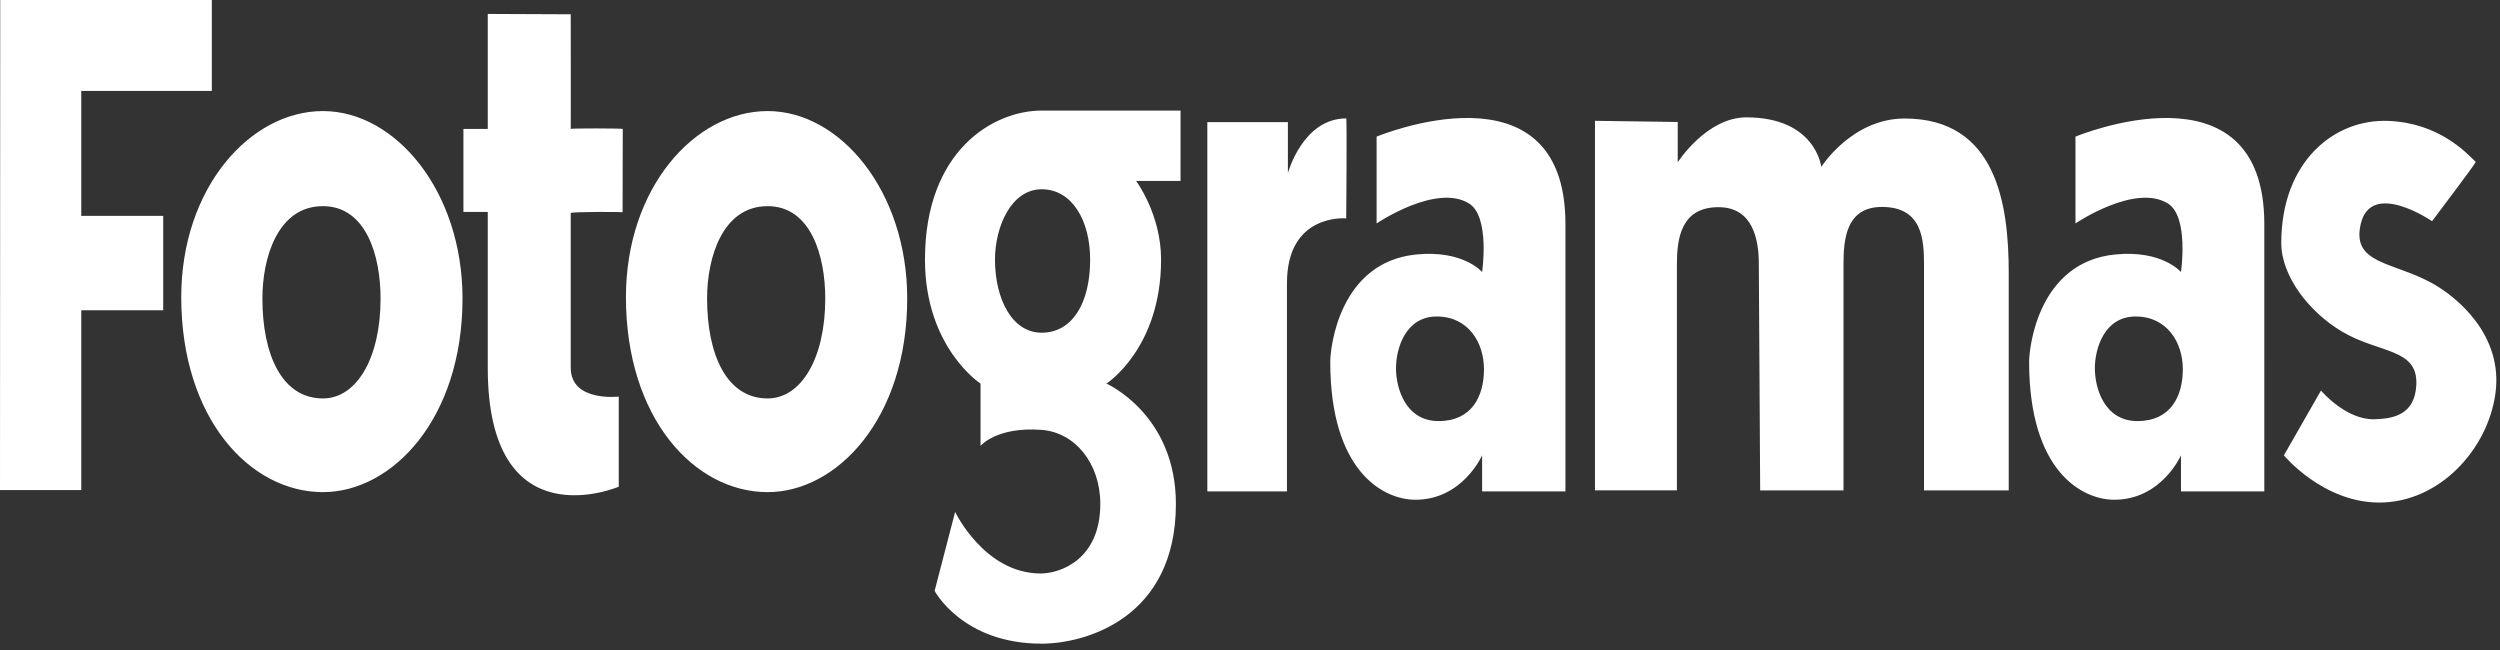
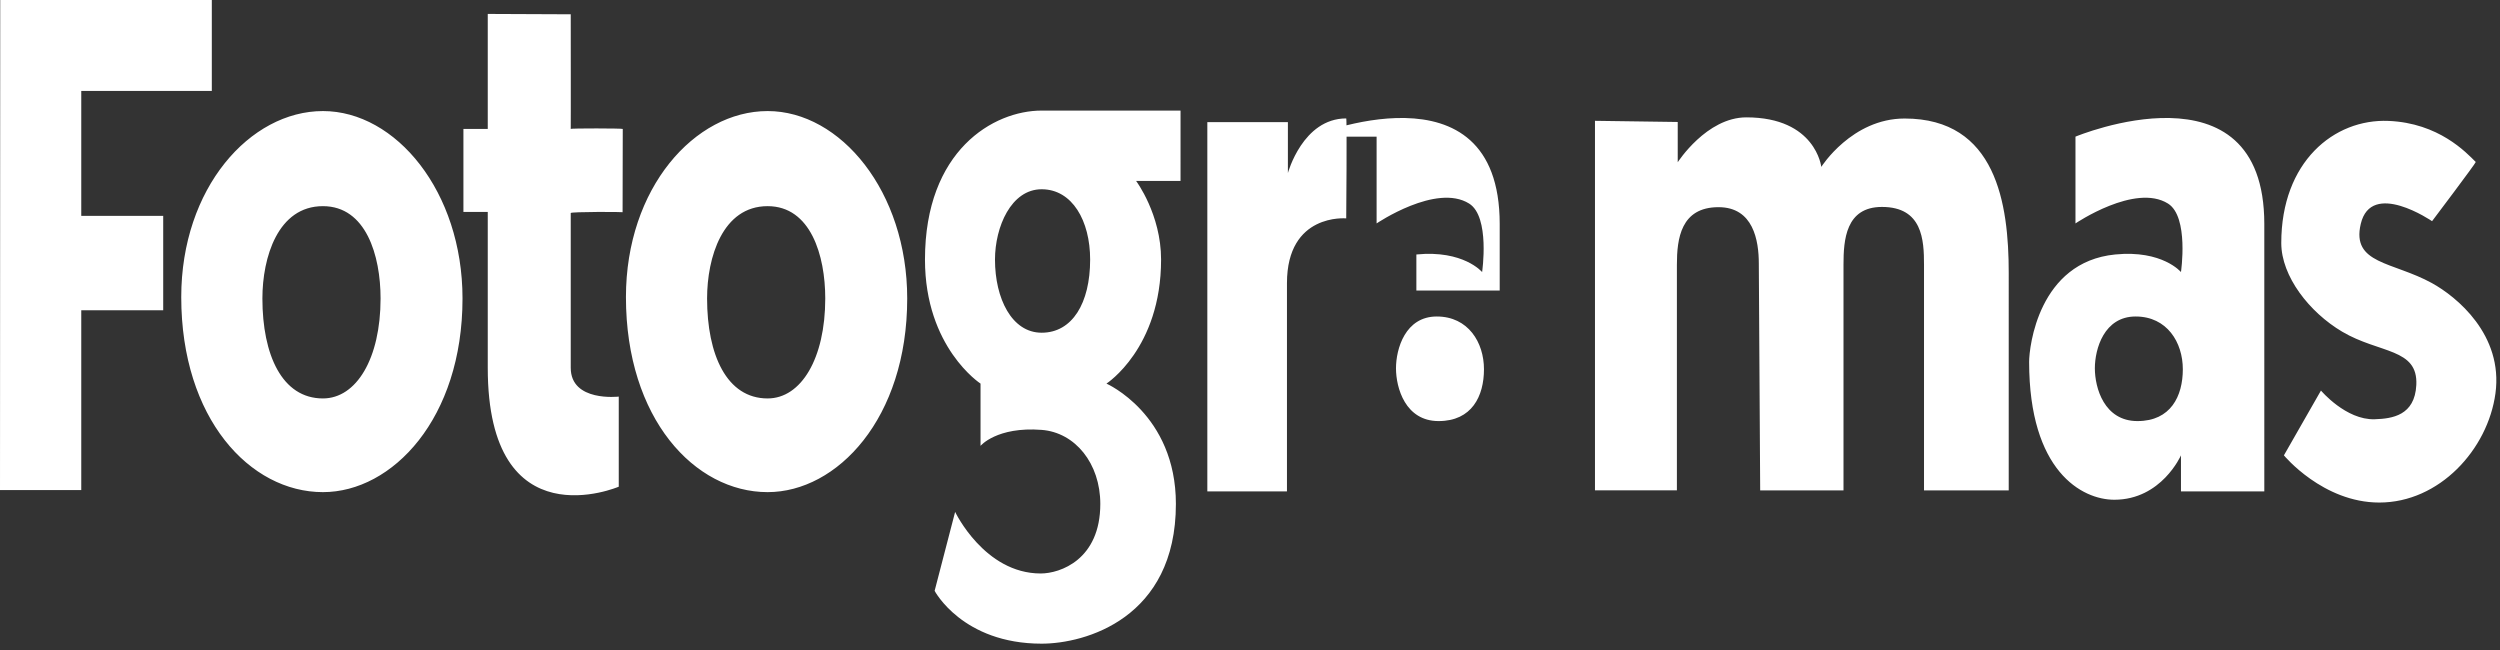
<svg xmlns="http://www.w3.org/2000/svg" viewBox="0 0 223 58">
  <rect x="0" y="0" width="223" height="58" fill="#333333" stroke="none" />
  <style>:root { --primary : #ffffff; }</style>
  <title>Logo</title>
-   <desc>Brand Logo for Fotogramas</desc>&gt;<path style="fill:#ffffff" d="M185.132 12.188v7.742s5.324-3.609 8.255-1.771c1.882 1.18 1.155 6.109 1.155 6.109s-1.652-1.983-5.864-1.569c-6.839.67-7.68 8.254-7.68 9.577 0 9.742 4.706 12.301 7.599 12.301 4.212 0 5.945-3.962 5.945-3.962v3.219h7.434V19.977c0-14.813-16.844-7.789-16.844-7.789zm5.529 25.372c-2.974 0-3.8-2.973-3.8-4.707 0-1.733.826-4.622 3.635-4.622 2.807 0 4.212 2.312 4.212 4.707 0 2.394-1.074 4.622-4.047 4.622zm-67.868-25.372v7.742s5.324-3.609 8.255-1.771c1.882 1.18 1.156 6.109 1.156 6.109s-1.654-1.983-5.864-1.569c-6.84.67-7.681 8.254-7.681 9.577 0 9.742 4.708 12.301 7.599 12.301 4.212 0 5.946-3.962 5.946-3.962v3.219h7.433V19.977c0-14.813-16.844-7.789-16.844-7.789zm5.53 25.372c-2.974 0-3.801-2.973-3.801-4.707 0-1.733.827-4.622 3.636-4.622 2.806 0 4.212 2.312 4.212 4.707 0 2.394-1.075 4.622-4.047 4.622zm-23.02-27.696H92.915c-4.294 0-10.407 3.551-10.407 13.292 0 7.843 4.956 11.062 4.956 11.062v5.552s1.443-1.731 5.451-1.424c2.988.229 5.233 2.994 5.233 6.605 0 4.968-3.581 6.204-5.316 6.204-5.023 0-7.634-5.493-7.634-5.493l-1.829 7.041s2.472 4.713 9.545 4.713c3.848 0 11.976-2.229 11.976-12.465 0-8.008-6.194-10.733-6.194-10.733s4.873-3.137 4.873-11.062c0-4.046-2.23-7.019-2.23-7.019h3.965V9.864zM92.915 29.678c-2.664 0-4.162-3.054-4.162-6.521 0-2.911 1.435-6.275 4.162-6.275 2.726 0 4.326 2.806 4.326 6.275-.001 3.899-1.601 6.521-4.326 6.521zM68.471 9.907c-6.504 0-12.637 6.872-12.637 16.593 0 10.836 6.133 17.398 12.637 17.398 6.195 0 12.452-6.562 12.452-17.274 0-9.535-5.947-16.717-12.452-16.717zm0 25.634c-3.655 0-5.399-3.902-5.399-8.917 0-3.652 1.373-8.235 5.399-8.235 3.842 0 5.142 4.396 5.142 8.235-.001 5.345-2.148 8.917-5.142 8.917zM28.805 9.907c-6.505 0-12.638 6.872-12.638 16.593 0 10.836 6.133 17.398 12.638 17.398 6.194 0 12.451-6.562 12.451-17.274 0-9.535-5.946-16.717-12.451-16.717zm0 25.634c-3.656 0-5.399-3.902-5.399-8.917 0-3.652 1.371-8.235 5.399-8.235 3.841 0 5.142 4.396 5.142 8.235 0 5.345-2.149 8.917-5.142 8.917zM.021 0h18.873v8.111H7.249v11.146h7.309v8.421H7.249v16.037H0L.021 0zm43.487 1.243v10.26h-2.171v7.399h2.171v13.91c0 15.61 11.685 10.601 11.685 10.601v-8.037s-4.283.504-4.283-2.564V19.001c0-.117 4.62-.108 4.624-.073.004.045.014-7.403.016-7.426.006-.056-4.672-.069-4.64.001.013.026 0-10.228 0-10.228l-7.402-.032zM216.94 19.729s3.949-5.229 3.897-5.279c-.849-.85-3.302-3.478-7.778-3.665-4.87-.202-9.569 3.657-9.569 10.893 0 2.972 2.51 6.181 5.434 7.909 3.312 1.959 6.778 1.454 6.612 4.755-.137 2.722-2.146 3.005-3.716 3.055-2.562.083-4.79-2.56-4.79-2.56l-3.305 5.78s3.47 4.21 8.507 4.21c5.369 0 9.681-4.741 10.362-9.73.715-5.238-3.482-8.644-5.668-9.846-3.503-1.925-7.187-1.687-6.347-5.273.934-3.976 6.361-.249 6.361-.249zm-74.668-8.952V43.74h7.307V23.613c0-2.319.347-5.133 3.715-5.133 3.108 0 3.592 2.978 3.592 5.032 0 .925.122 20.229.122 20.229h7.432V23.613c0-2.205.193-5.154 3.428-5.154 3.615 0 3.754 2.939 3.754 5.154v20.128h7.556V24.332c0-6.161-1.115-13.76-9.288-13.76-4.707 0-7.431 4.314-7.431 4.314s-.495-4.417-6.687-4.417c-3.549 0-6.119 4.005-6.119 4.005v-3.593l-7.381-.104zm-34.578.117v32.941h7.103V25.259c0-6.275 5.286-5.779 5.286-5.779s.074-8.917 0-8.917c-3.881 0-5.203 4.872-5.203 4.872v-4.541h-7.186z" />
+   <desc>Brand Logo for Fotogramas</desc>&gt;<path style="fill:#ffffff" d="M185.132 12.188v7.742s5.324-3.609 8.255-1.771c1.882 1.18 1.155 6.109 1.155 6.109s-1.652-1.983-5.864-1.569c-6.839.67-7.68 8.254-7.68 9.577 0 9.742 4.706 12.301 7.599 12.301 4.212 0 5.945-3.962 5.945-3.962v3.219h7.434V19.977c0-14.813-16.844-7.789-16.844-7.789zm5.529 25.372c-2.974 0-3.8-2.973-3.8-4.707 0-1.733.826-4.622 3.635-4.622 2.807 0 4.212 2.312 4.212 4.707 0 2.394-1.074 4.622-4.047 4.622zm-67.868-25.372v7.742s5.324-3.609 8.255-1.771c1.882 1.18 1.156 6.109 1.156 6.109s-1.654-1.983-5.864-1.569v3.219h7.433V19.977c0-14.813-16.844-7.789-16.844-7.789zm5.53 25.372c-2.974 0-3.801-2.973-3.801-4.707 0-1.733.827-4.622 3.636-4.622 2.806 0 4.212 2.312 4.212 4.707 0 2.394-1.075 4.622-4.047 4.622zm-23.02-27.696H92.915c-4.294 0-10.407 3.551-10.407 13.292 0 7.843 4.956 11.062 4.956 11.062v5.552s1.443-1.731 5.451-1.424c2.988.229 5.233 2.994 5.233 6.605 0 4.968-3.581 6.204-5.316 6.204-5.023 0-7.634-5.493-7.634-5.493l-1.829 7.041s2.472 4.713 9.545 4.713c3.848 0 11.976-2.229 11.976-12.465 0-8.008-6.194-10.733-6.194-10.733s4.873-3.137 4.873-11.062c0-4.046-2.23-7.019-2.23-7.019h3.965V9.864zM92.915 29.678c-2.664 0-4.162-3.054-4.162-6.521 0-2.911 1.435-6.275 4.162-6.275 2.726 0 4.326 2.806 4.326 6.275-.001 3.899-1.601 6.521-4.326 6.521zM68.471 9.907c-6.504 0-12.637 6.872-12.637 16.593 0 10.836 6.133 17.398 12.637 17.398 6.195 0 12.452-6.562 12.452-17.274 0-9.535-5.947-16.717-12.452-16.717zm0 25.634c-3.655 0-5.399-3.902-5.399-8.917 0-3.652 1.373-8.235 5.399-8.235 3.842 0 5.142 4.396 5.142 8.235-.001 5.345-2.148 8.917-5.142 8.917zM28.805 9.907c-6.505 0-12.638 6.872-12.638 16.593 0 10.836 6.133 17.398 12.638 17.398 6.194 0 12.451-6.562 12.451-17.274 0-9.535-5.946-16.717-12.451-16.717zm0 25.634c-3.656 0-5.399-3.902-5.399-8.917 0-3.652 1.371-8.235 5.399-8.235 3.841 0 5.142 4.396 5.142 8.235 0 5.345-2.149 8.917-5.142 8.917zM.021 0h18.873v8.111H7.249v11.146h7.309v8.421H7.249v16.037H0L.021 0zm43.487 1.243v10.26h-2.171v7.399h2.171v13.91c0 15.61 11.685 10.601 11.685 10.601v-8.037s-4.283.504-4.283-2.564V19.001c0-.117 4.62-.108 4.624-.073.004.045.014-7.403.016-7.426.006-.056-4.672-.069-4.64.001.013.026 0-10.228 0-10.228l-7.402-.032zM216.94 19.729s3.949-5.229 3.897-5.279c-.849-.85-3.302-3.478-7.778-3.665-4.87-.202-9.569 3.657-9.569 10.893 0 2.972 2.51 6.181 5.434 7.909 3.312 1.959 6.778 1.454 6.612 4.755-.137 2.722-2.146 3.005-3.716 3.055-2.562.083-4.79-2.56-4.79-2.56l-3.305 5.78s3.47 4.21 8.507 4.21c5.369 0 9.681-4.741 10.362-9.73.715-5.238-3.482-8.644-5.668-9.846-3.503-1.925-7.187-1.687-6.347-5.273.934-3.976 6.361-.249 6.361-.249zm-74.668-8.952V43.74h7.307V23.613c0-2.319.347-5.133 3.715-5.133 3.108 0 3.592 2.978 3.592 5.032 0 .925.122 20.229.122 20.229h7.432V23.613c0-2.205.193-5.154 3.428-5.154 3.615 0 3.754 2.939 3.754 5.154v20.128h7.556V24.332c0-6.161-1.115-13.76-9.288-13.76-4.707 0-7.431 4.314-7.431 4.314s-.495-4.417-6.687-4.417c-3.549 0-6.119 4.005-6.119 4.005v-3.593l-7.381-.104zm-34.578.117v32.941h7.103V25.259c0-6.275 5.286-5.779 5.286-5.779s.074-8.917 0-8.917c-3.881 0-5.203 4.872-5.203 4.872v-4.541h-7.186z" />
</svg>